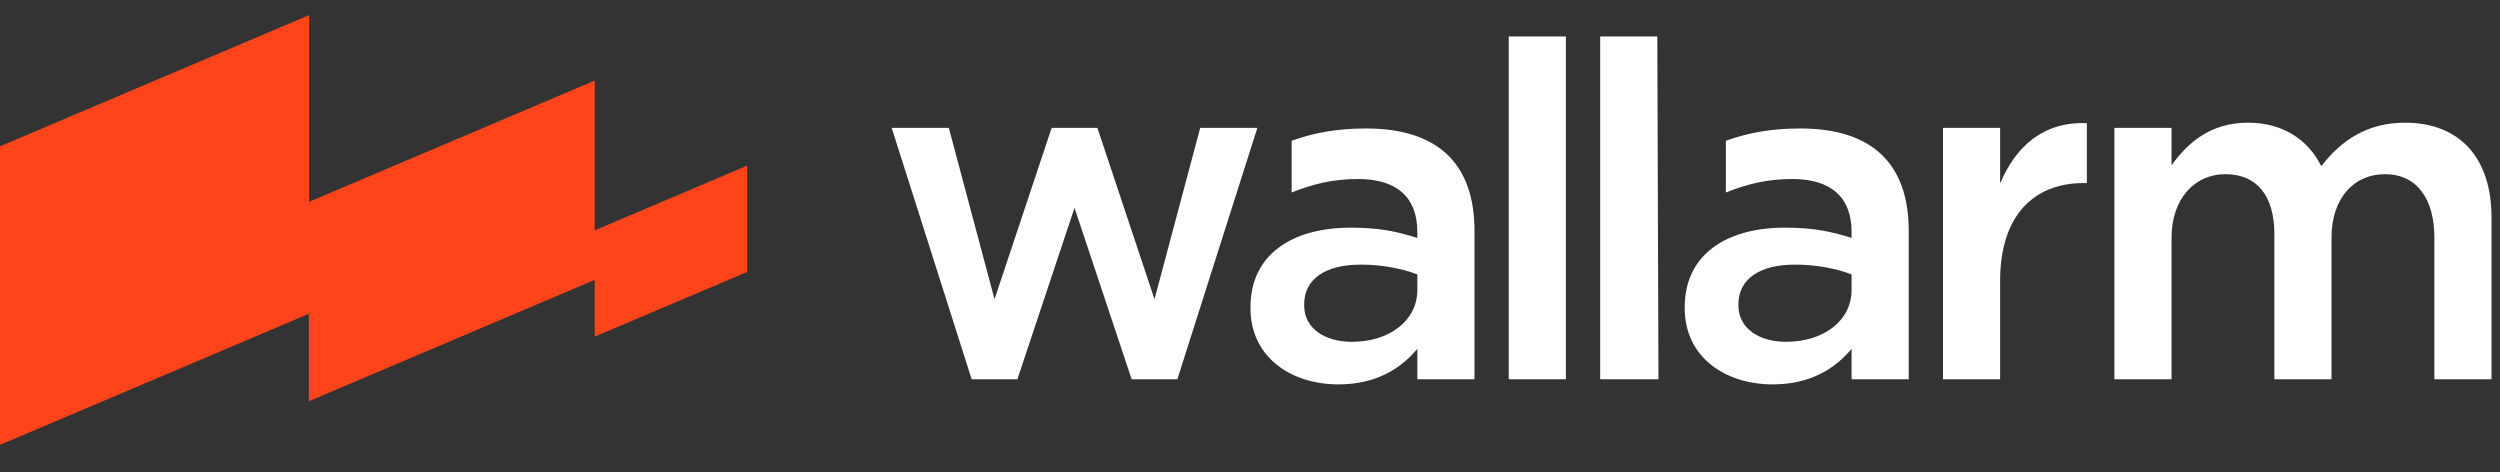
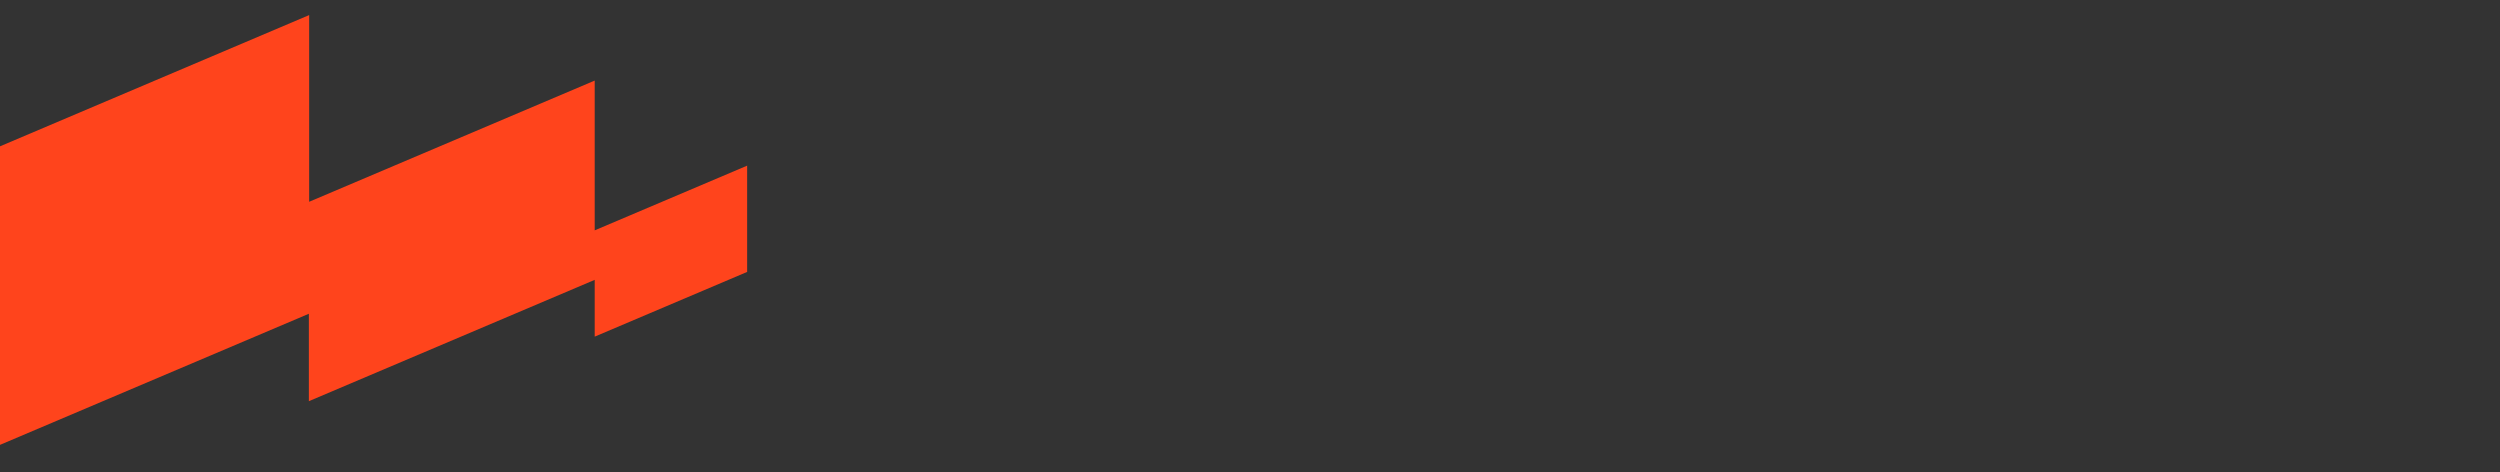
<svg xmlns="http://www.w3.org/2000/svg" width="143" height="27" viewBox="0 0 143 27" fill="none">
  <rect x="0" y="0" width="143" height="27" fill="#333333" stroke="none" />
-   <path fill-rule="evenodd" clip-rule="evenodd" d="M60.155 7.313H62.77L66.038 17.115L68.652 7.313H71.921L67.345 21.694H64.73L61.462 11.889L58.194 21.694H55.579L51.004 7.313H54.272L56.887 17.115L60.155 7.313ZM77.327 19.552C79.467 19.552 81.072 18.348 81.072 16.581V15.698C80.243 15.377 79.092 15.136 77.835 15.136C75.802 15.136 74.598 15.965 74.598 17.411V17.465C74.598 18.803 75.802 19.552 77.327 19.552ZM73.882 8.053C75.076 7.622 76.403 7.348 78.134 7.348C82.307 7.348 84.34 9.423 84.34 13.196V21.694H81.072V19.954C80.108 21.104 78.696 21.987 76.556 21.987C73.882 21.987 71.528 20.462 71.528 17.625V17.572C71.528 14.521 73.962 13.022 77.252 13.022C78.964 13.022 79.975 13.263 81.072 13.611V13.263C81.072 11.309 79.926 10.239 77.68 10.239C76.215 10.239 75.061 10.541 73.882 11.011V8.053ZM86.301 21.694V2.084H89.569V21.694H86.301ZM91.53 21.694V2.084H94.798L94.863 21.694H91.53ZM102.165 19.552C104.305 19.552 105.91 18.348 105.91 16.581V15.698C105.081 15.377 103.931 15.136 102.673 15.136C100.64 15.136 99.437 15.965 99.437 17.411V17.465C99.437 18.803 100.64 19.552 102.165 19.552ZM98.72 8.053C99.915 7.622 101.241 7.348 102.973 7.348C107.145 7.348 109.178 9.423 109.178 13.196V21.694H105.91V19.954C104.947 21.104 103.535 21.987 101.395 21.987C98.72 21.987 96.366 20.462 96.366 17.625V17.572C96.366 14.521 98.801 13.022 102.09 13.022C103.802 13.022 104.813 13.263 105.91 13.611V13.263C105.91 11.309 104.765 10.239 102.518 10.239C101.054 10.239 99.9 10.541 98.72 11.011V8.053ZM111.139 21.694V7.313H114.407V10.498C115.29 8.384 116.882 6.938 119.369 7.046V10.471H119.182C116.347 10.471 114.407 12.317 114.407 16.064V21.694H111.139ZM142.513 12.425V21.694H139.246V13.6C139.246 11.352 138.235 9.963 136.416 9.963C134.65 9.963 133.363 11.325 133.363 13.6V21.694H130.094V13.388C130.094 11.193 129.087 9.963 127.294 9.963C125.503 9.963 124.212 11.405 124.212 13.6V21.694H120.944V7.313H124.212V9.454C125.122 8.196 126.413 7.018 128.579 7.018C130.612 7.018 132.03 8.009 132.778 9.507C133.928 8.009 135.426 7.018 137.566 7.018C140.642 7.018 142.513 8.973 142.513 12.425Z" fill="white" />
  <path d="M0 8.37L17.684 0.863V11.542L34.017 4.609L34.017 13.176L42.737 9.475V15.554L34.017 19.256L34.017 16.008L17.667 22.948V17.947L0 25.446V8.37Z" fill="#FF441C" />
</svg>